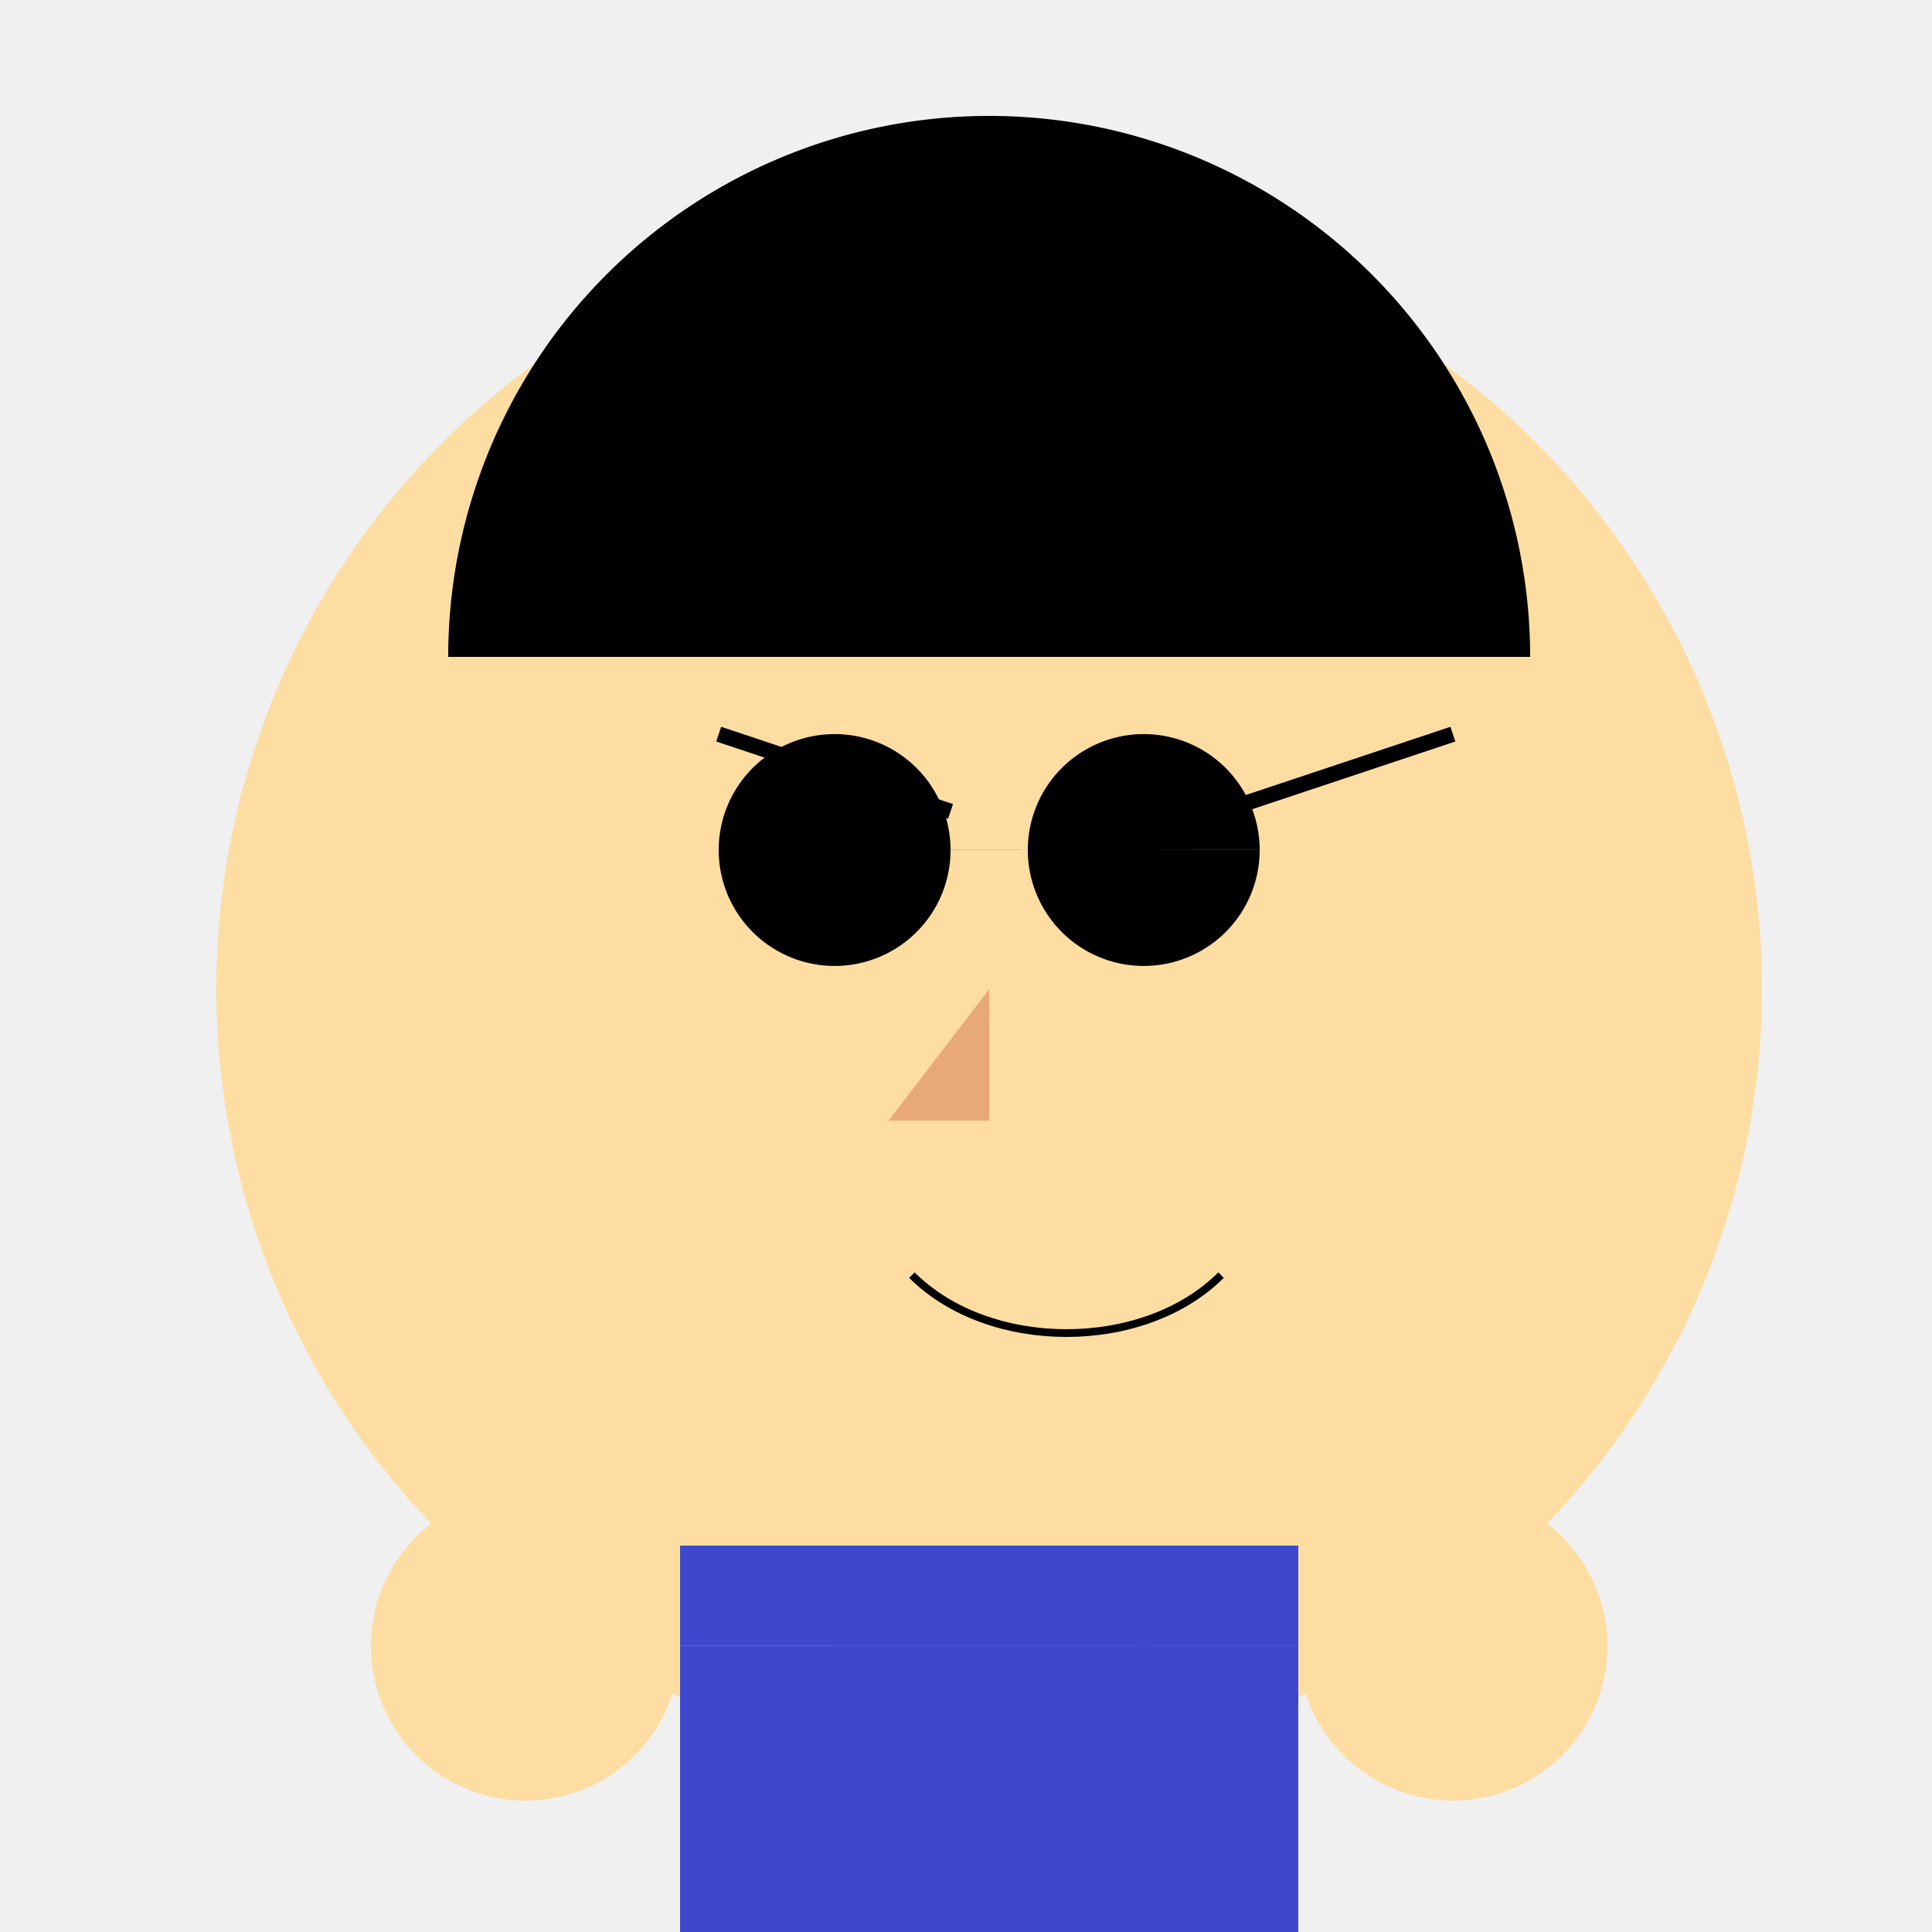
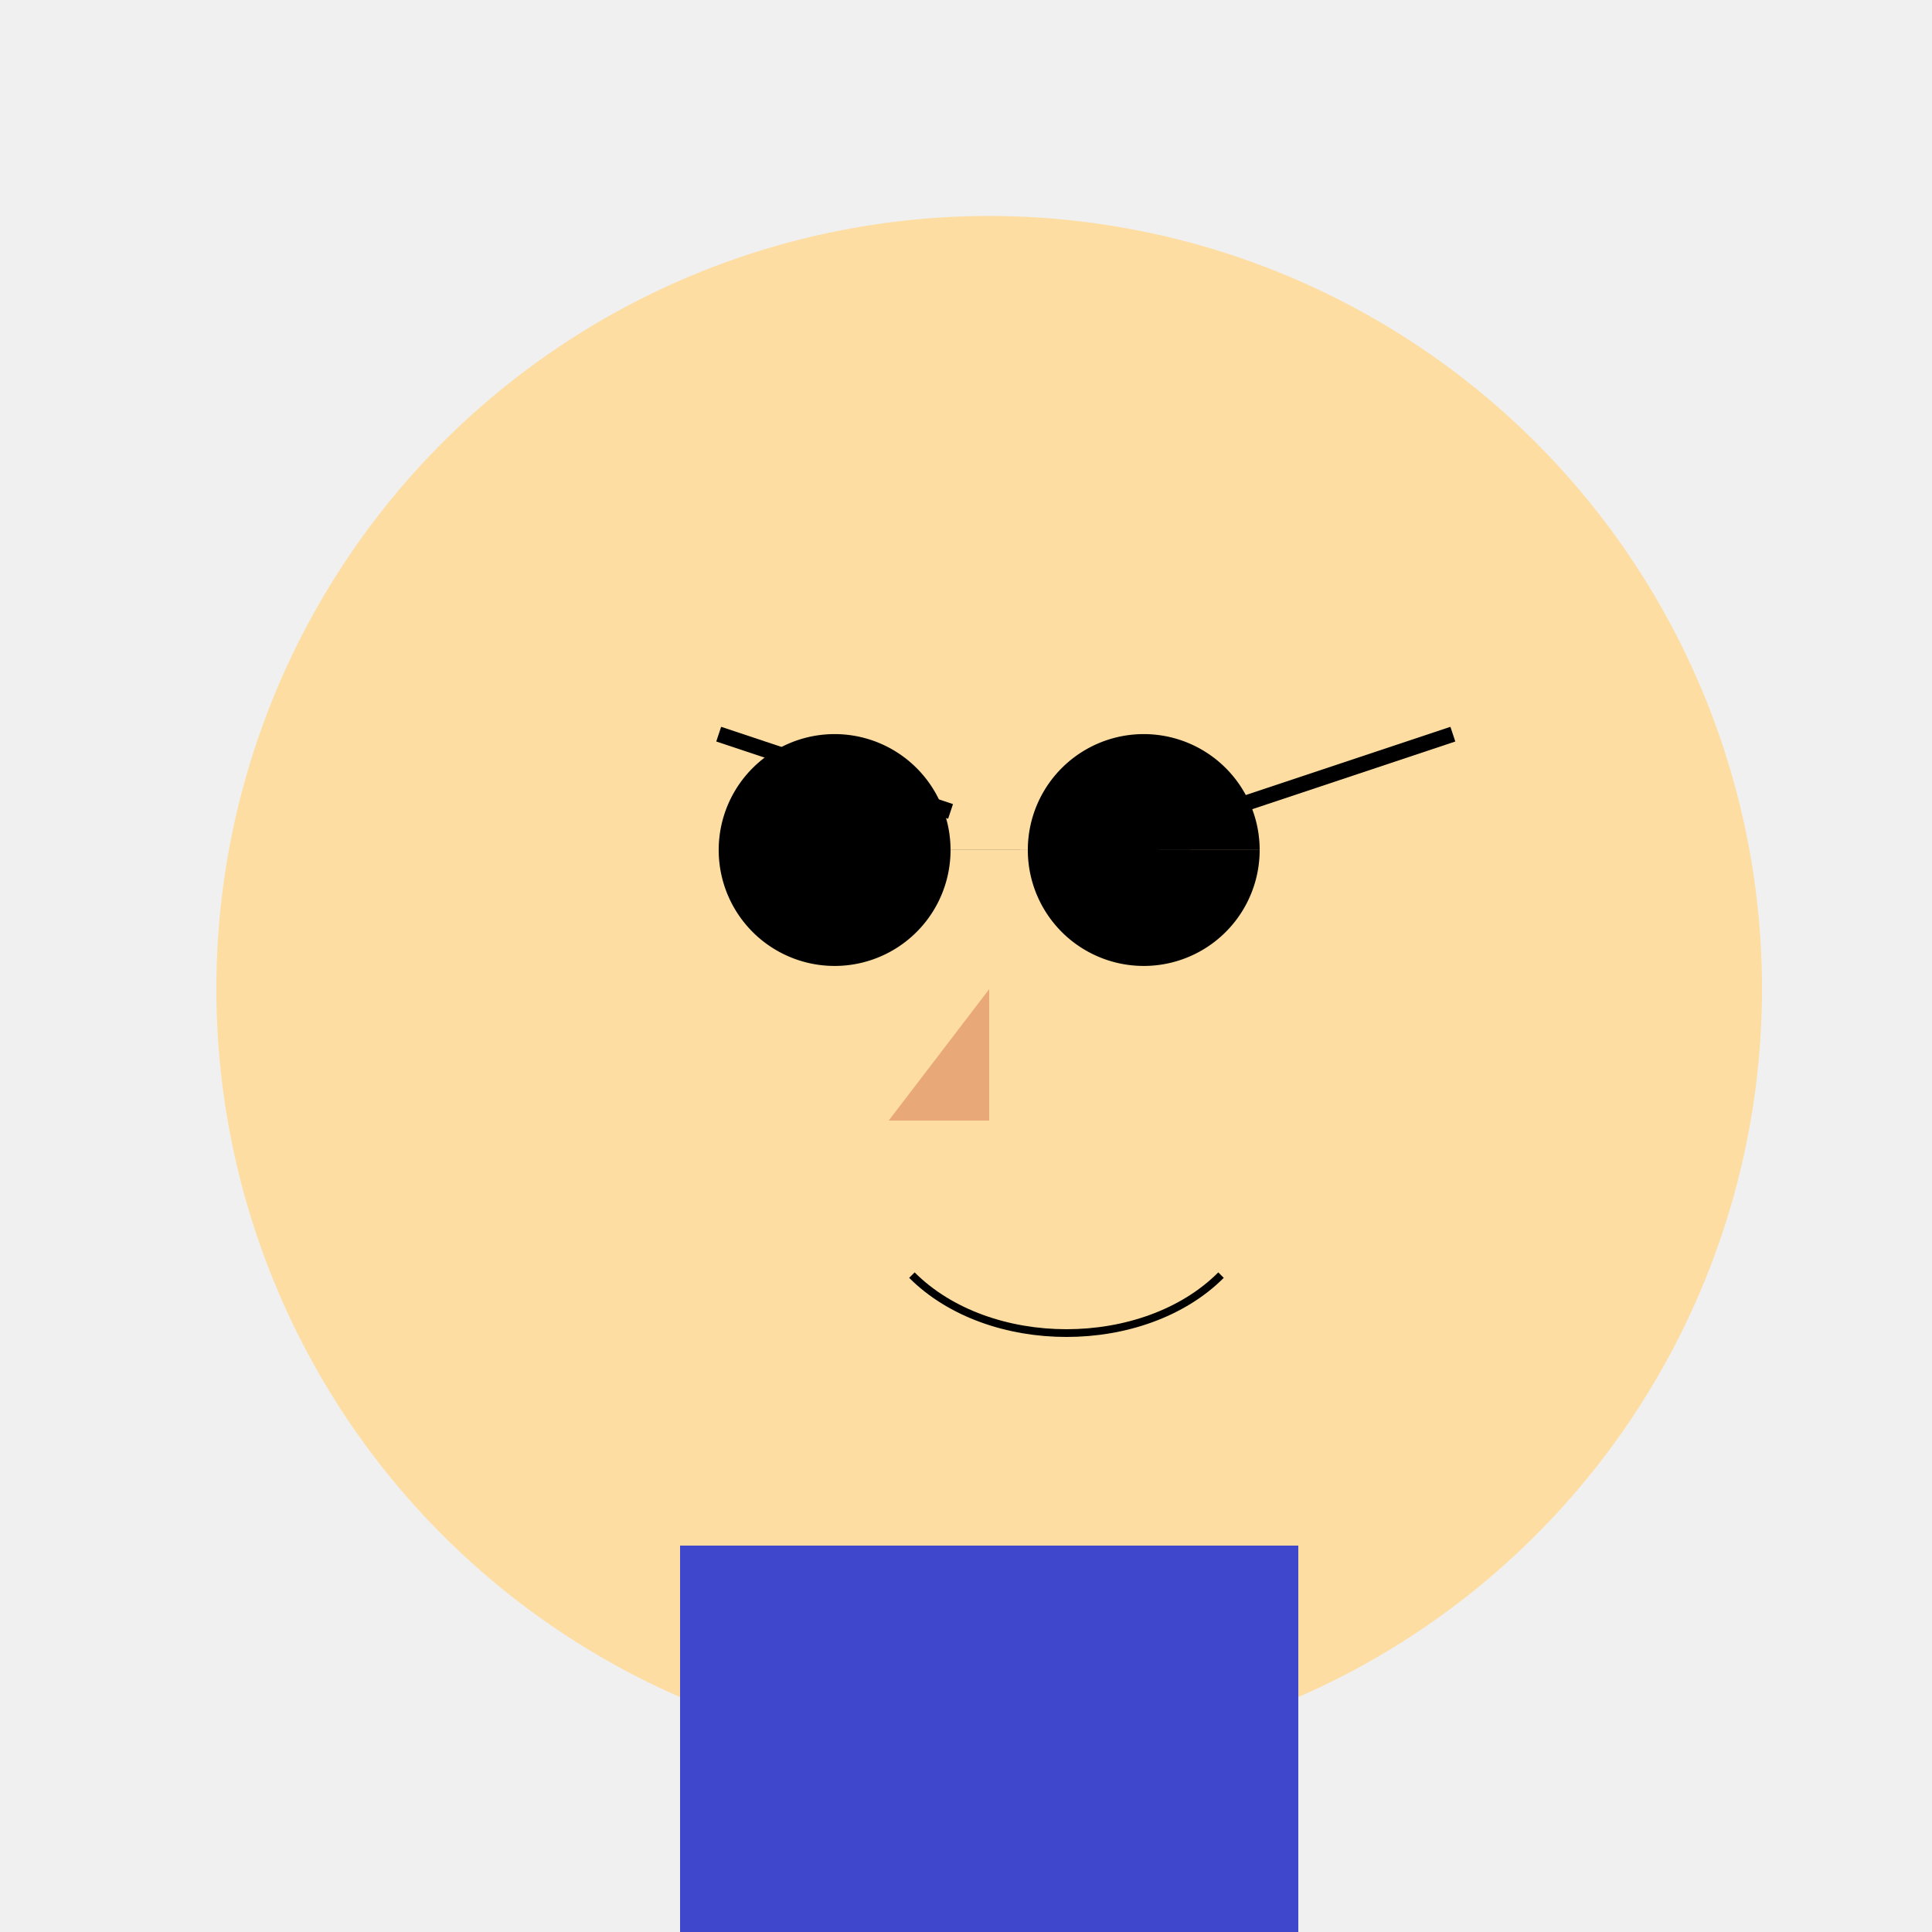
<svg xmlns="http://www.w3.org/2000/svg" width="500" height="500">
  <defs />
  <g>
    <rect fill="#F0F0F0" stroke="none" x="0" y="0" width="512" height="512" />
    <path fill="#FDDDA1" stroke="none" paint-order="stroke fill markers" d=" M 456 256 A 200 200 0 1 1 456 255.8" />
    <path fill="#E8A878" stroke="none" paint-order="stroke fill markers" d=" M 256 256 L 230 290 L 256 290" />
    <path fill="#000000" stroke="none" paint-order="stroke fill markers" d=" M 246 220 A 30 30 0 1 1 246 219.97 L 326 220 A 30 30 0 1 1 326 219.97" />
    <path fill="none" stroke="#000000" paint-order="fill stroke markers" d=" M 186 190 L 246 210 M 316 210 L 376 190" stroke-miterlimit="10" stroke-width="4" stroke-dasharray="" />
    <path fill="none" stroke="#000000" paint-order="fill stroke markers" d=" M 236 330 C 256 350 296 350 316 330" stroke-miterlimit="10" stroke-width="2" stroke-dasharray="" />
-     <path fill="#000000" stroke="none" paint-order="stroke fill markers" d=" M 396 170 A 140 140 0 1 0 116 170" />
    <rect fill="#3F48CC" stroke="none" x="176" y="400" width="160" height="112" />
-     <path fill="#FDDDA1" stroke="none" paint-order="stroke fill markers" d=" M 176 426 A 40 40 0 1 1 176 425.96 L 416 426 A 40 40 0 1 1 416 425.96" />
  </g>
</svg>